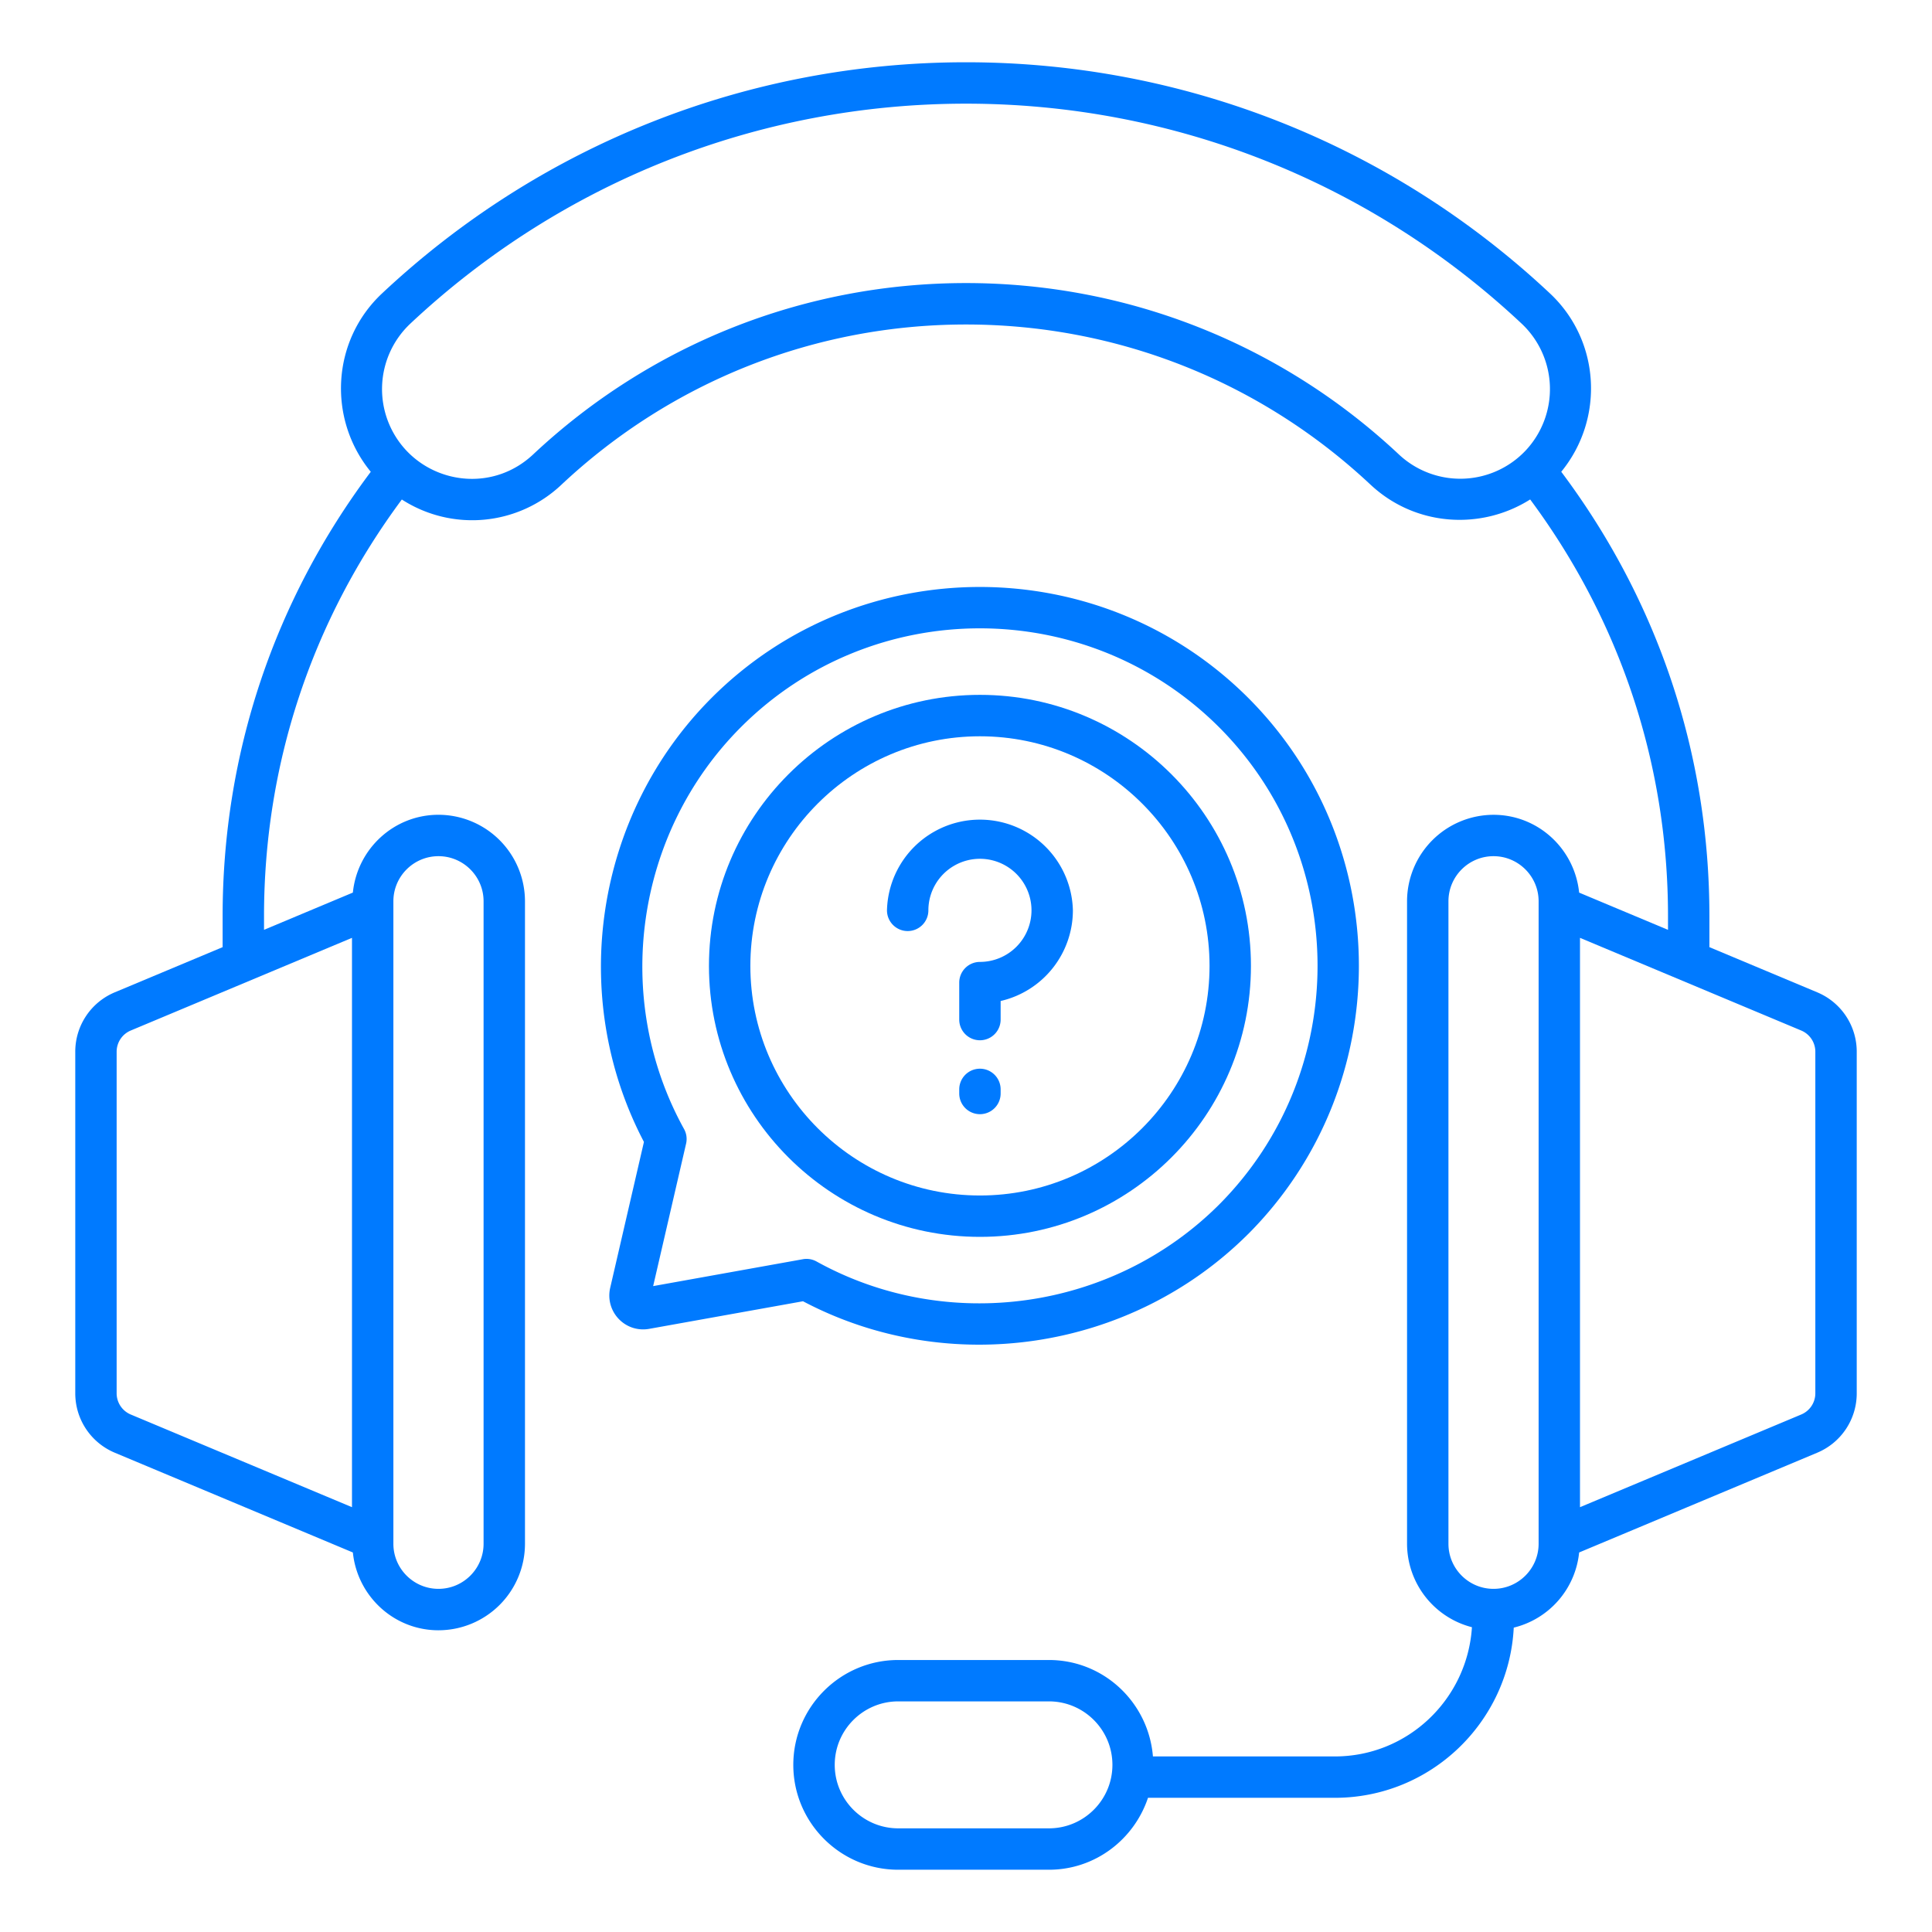
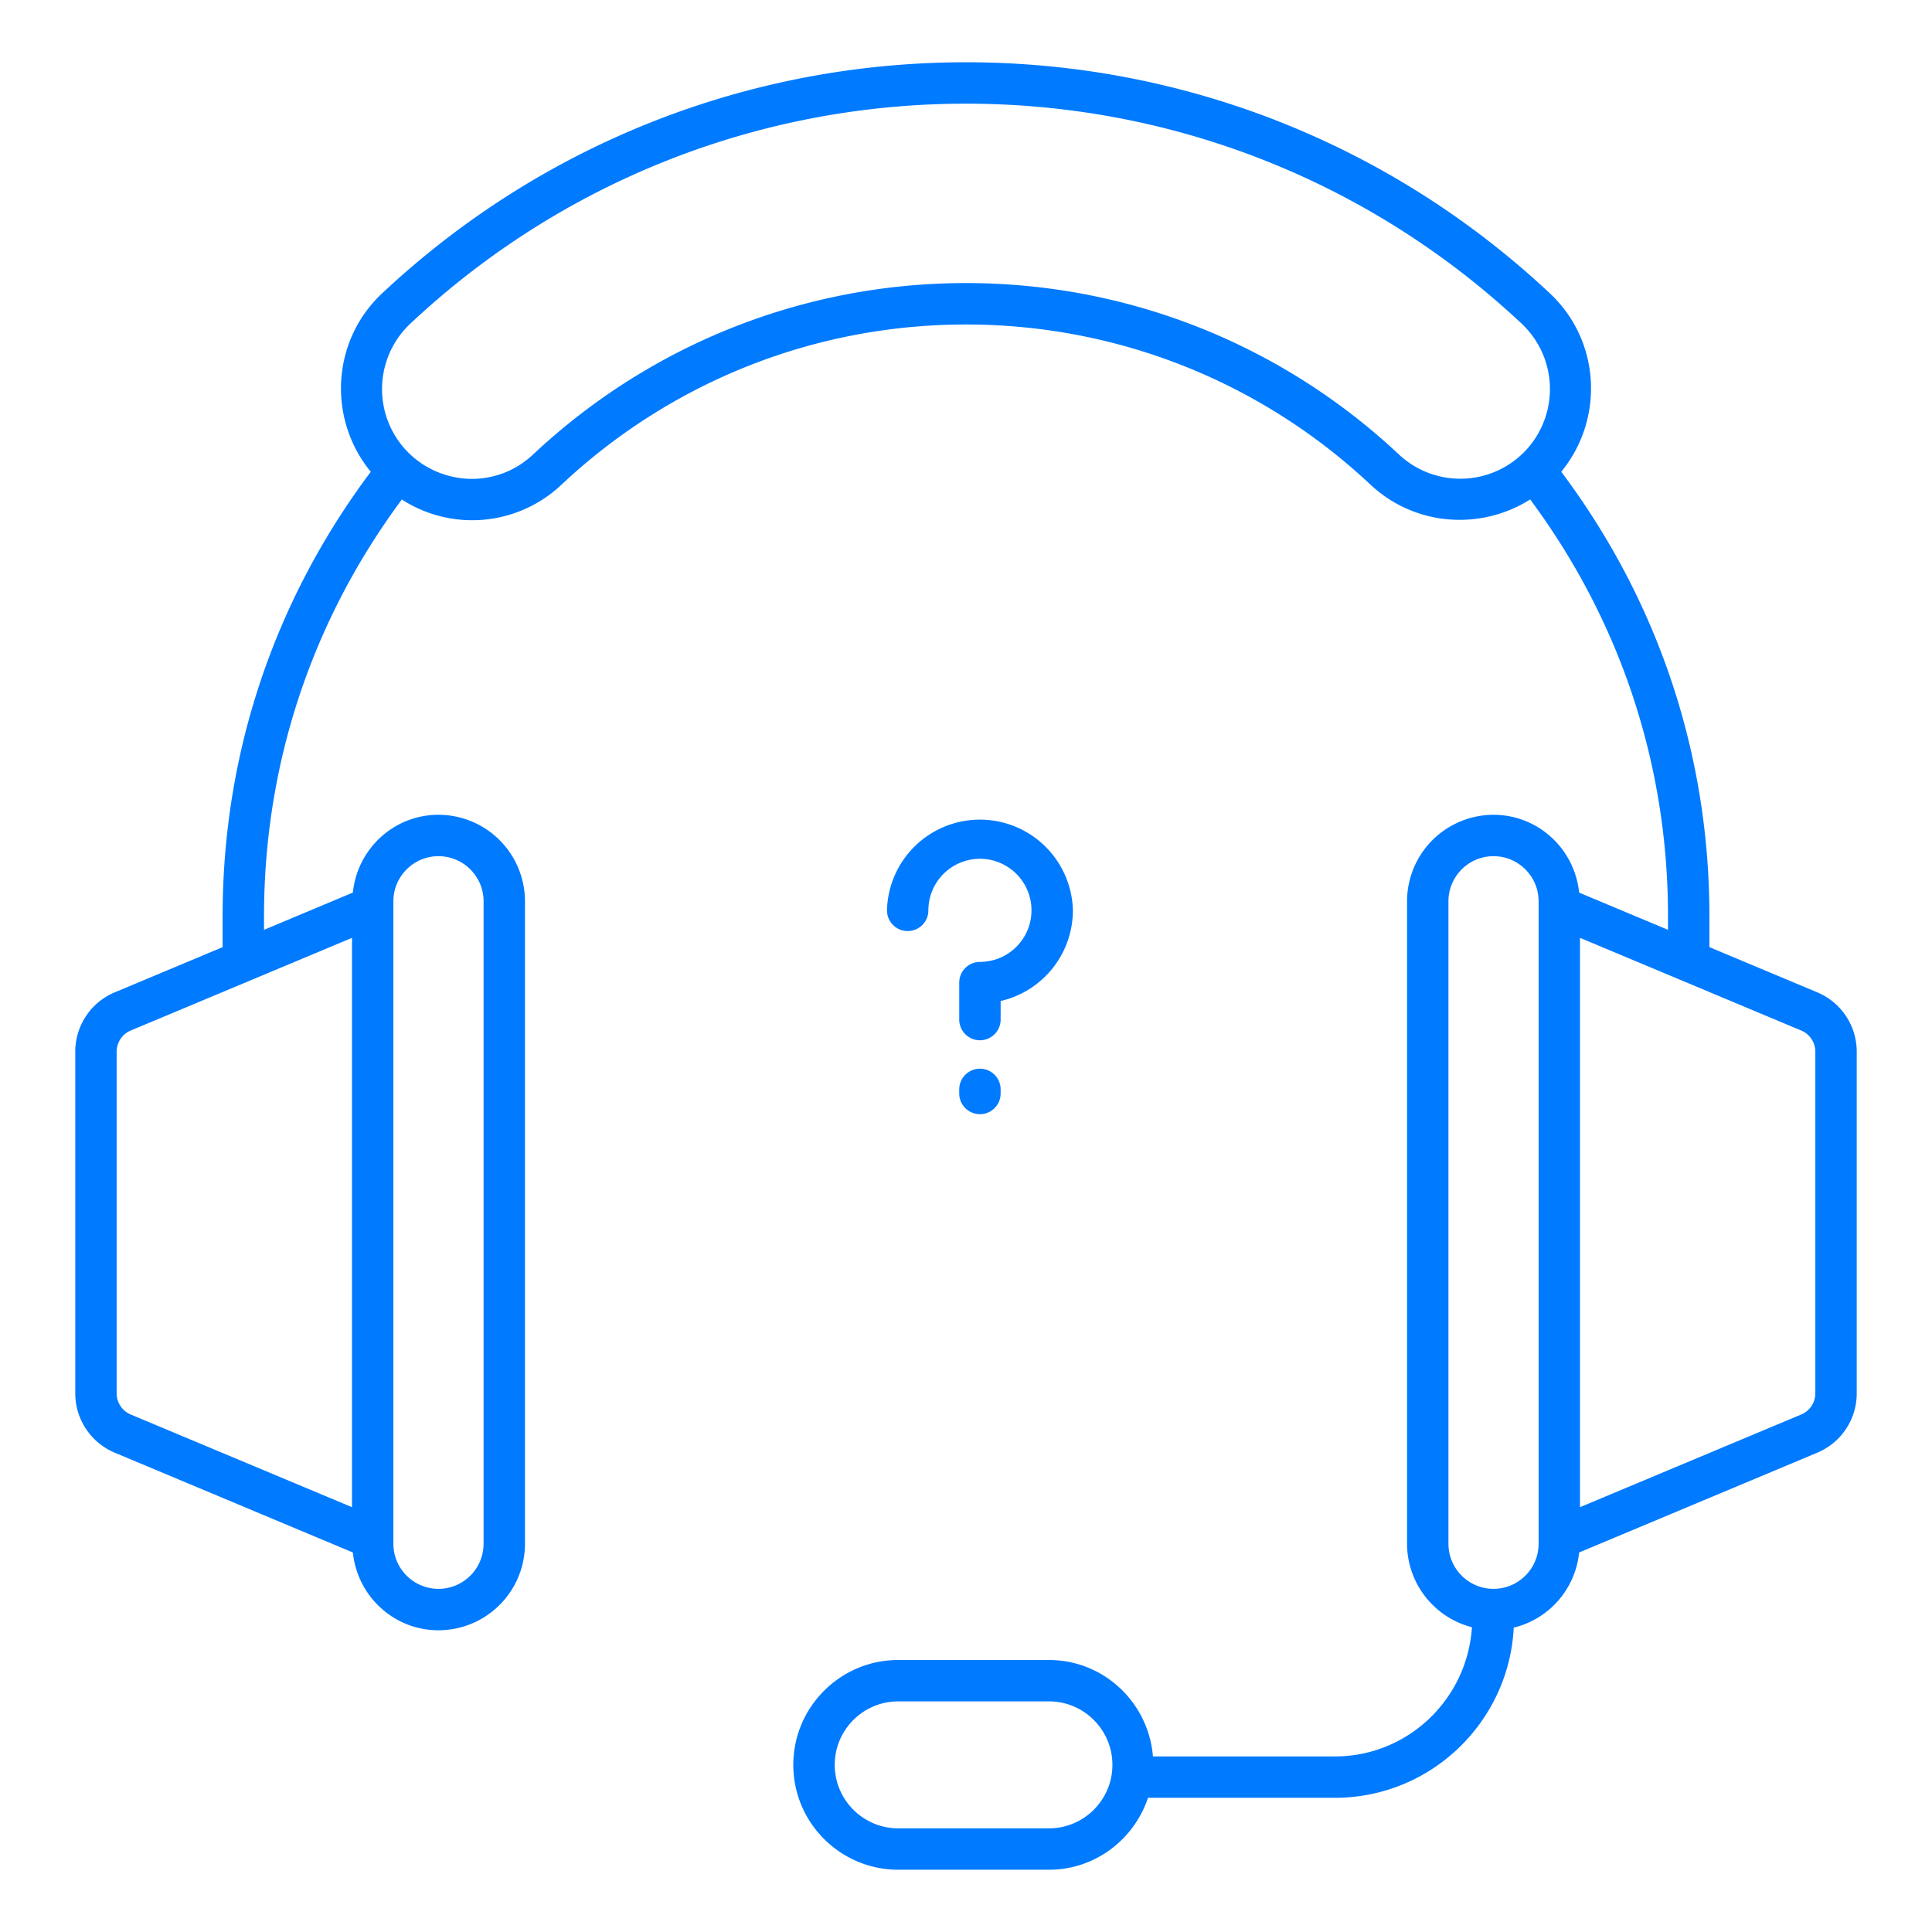
<svg xmlns="http://www.w3.org/2000/svg" viewBox="0 0 70 70" id="Support">
  <path d="M32.545 67.744h5.46c1.676 0 3.085-1.098 3.589-2.606h6.77c3.472 0 6.307-2.738 6.482-6.166a3.126 3.126 0 0 0 2.369-2.723l8.625-3.614a2.33 2.33 0 0 0 1.433-2.153V38.107a2.33 2.33 0 0 0-1.433-2.154l-3.905-1.636v-1.125c0-5.88-1.865-11.426-5.368-16.099 1.567-1.914 1.423-4.742-.407-6.46C50.402 5.231 42.888 2.256 35 2.256s-15.402 2.975-21.16 8.377c-1.83 1.718-1.974 4.547-.406 6.461-3.503 4.672-5.368 10.218-5.368 16.098v1.125L4.16 35.953a2.33 2.33 0 0 0-1.433 2.154v12.374c0 .943.563 1.789 1.433 2.154l8.625 3.614c.161 1.578 1.482 2.819 3.102 2.819a3.137 3.137 0 0 0 3.134-3.133v-23.28a3.138 3.138 0 0 0-3.134-3.134c-1.62 0-2.941 1.24-3.102 2.819l-3.219 1.349v-.496c0-5.509 1.735-10.706 4.993-15.095a4.705 4.705 0 0 0 5.783-.536c3.989-3.744 9.194-5.805 14.658-5.805s10.669 2.062 14.658 5.805h.001c1.612 1.51 3.998 1.662 5.782.534 3.258 4.389 4.994 9.587 4.994 15.097v.497l-3.22-1.349c-.161-1.579-1.482-2.819-3.102-2.819a3.137 3.137 0 0 0-3.133 3.134v23.279a3.13 3.13 0 0 0 2.351 3.022c-.167 2.606-2.319 4.682-4.967 4.682h-6.591c-.159-1.951-1.778-3.494-3.769-3.494h-5.46c-2.096 0-3.801 1.705-3.801 3.8s1.706 3.799 3.802 3.799zM14.253 32.655c0-.901.733-1.634 1.634-1.634s1.634.733 1.634 1.634v23.279c0 .9-.733 1.633-1.634 1.633s-1.634-.733-1.634-1.633V32.655zm-1.5 21.953-8.014-3.357a.834.834 0 0 1-.513-.771V38.107c0-.337.201-.64.513-.77l8.014-3.357v20.628zm37.933-38.141c-4.269-4.005-9.839-6.211-15.686-6.211s-11.417 2.206-15.685 6.211c-1.381 1.293-3.426 1.1-4.595-.146a3.255 3.255 0 0 1 .146-4.594C20.345 6.587 27.495 3.756 35 3.756s14.655 2.831 20.133 7.971a3.254 3.254 0 0 1 .146 4.594 3.253 3.253 0 0 1-4.593.146zm15.087 21.64v12.374c0 .337-.201.64-.513.77l-8.014 3.357V33.98l8.014 3.357a.833.833 0 0 1 .513.77zM52.48 55.934V32.655c0-.901.732-1.634 1.633-1.634s1.634.733 1.634 1.634v23.279c0 .9-.733 1.633-1.634 1.633s-1.633-.733-1.633-1.633zm-19.935 5.71h5.46c1.269 0 2.3 1.032 2.3 2.3s-1.031 2.3-2.3 2.3h-5.46c-1.269 0-2.301-1.032-2.301-2.3s1.032-2.3 2.301-2.3z" fill="#007aff" class="color000000 svgShape" />
-   <path d="M22.415 47.785c.285.3.696.435 1.105.362l5.574-1c5.272 2.784 11.868 1.812 16.126-2.433l.002-.001c5.351-5.364 5.351-14.082-.002-19.433-5.363-5.351-14.08-5.35-19.432 0-4.237 4.236-5.228 10.814-2.457 16.094l-1.223 5.289c-.092.403.022.822.307 1.122zm4.435-21.444c4.768-4.767 12.532-4.767 17.312 0 4.767 4.766 4.767 12.532 0 17.312-3.845 3.833-9.838 4.678-14.577 2.053a.747.747 0 0 0-.496-.082l-5.424.974 1.193-5.16a.747.747 0 0 0-.074-.532c-2.62-4.74-1.77-10.729 2.066-14.565z" fill="#007aff" class="color000000 svgShape" />
-   <path d="M35.505 44.814c5.414 0 9.819-4.405 9.819-9.819s-4.405-9.819-9.819-9.819-9.818 4.405-9.818 9.819 4.404 9.819 9.818 9.819zm0-18.137c4.587 0 8.319 3.732 8.319 8.319s-3.732 8.319-8.319 8.319-8.318-3.732-8.318-8.319 3.731-8.319 8.318-8.319z" fill="#007aff" class="color000000 svgShape" />
  <path d="M32.887 33.734a.75.75 0 0 0 .75-.75 1.868 1.868 0 0 1 3.736 0 1.87 1.87 0 0 1-1.868 1.868.75.75 0 0 0-.75.75v1.339a.75.75 0 0 0 1.5 0v-.673a3.375 3.375 0 0 0 2.618-3.284 3.369 3.369 0 0 0-6.736 0c0 .414.336.75.75.75zm2.618 4.987a.75.75 0 0 0-.75.75v.148a.75.75 0 0 0 1.5 0v-.148a.75.75 0 0 0-.75-.75z" fill="#007aff" class="color000000 svgShape" />
</svg>